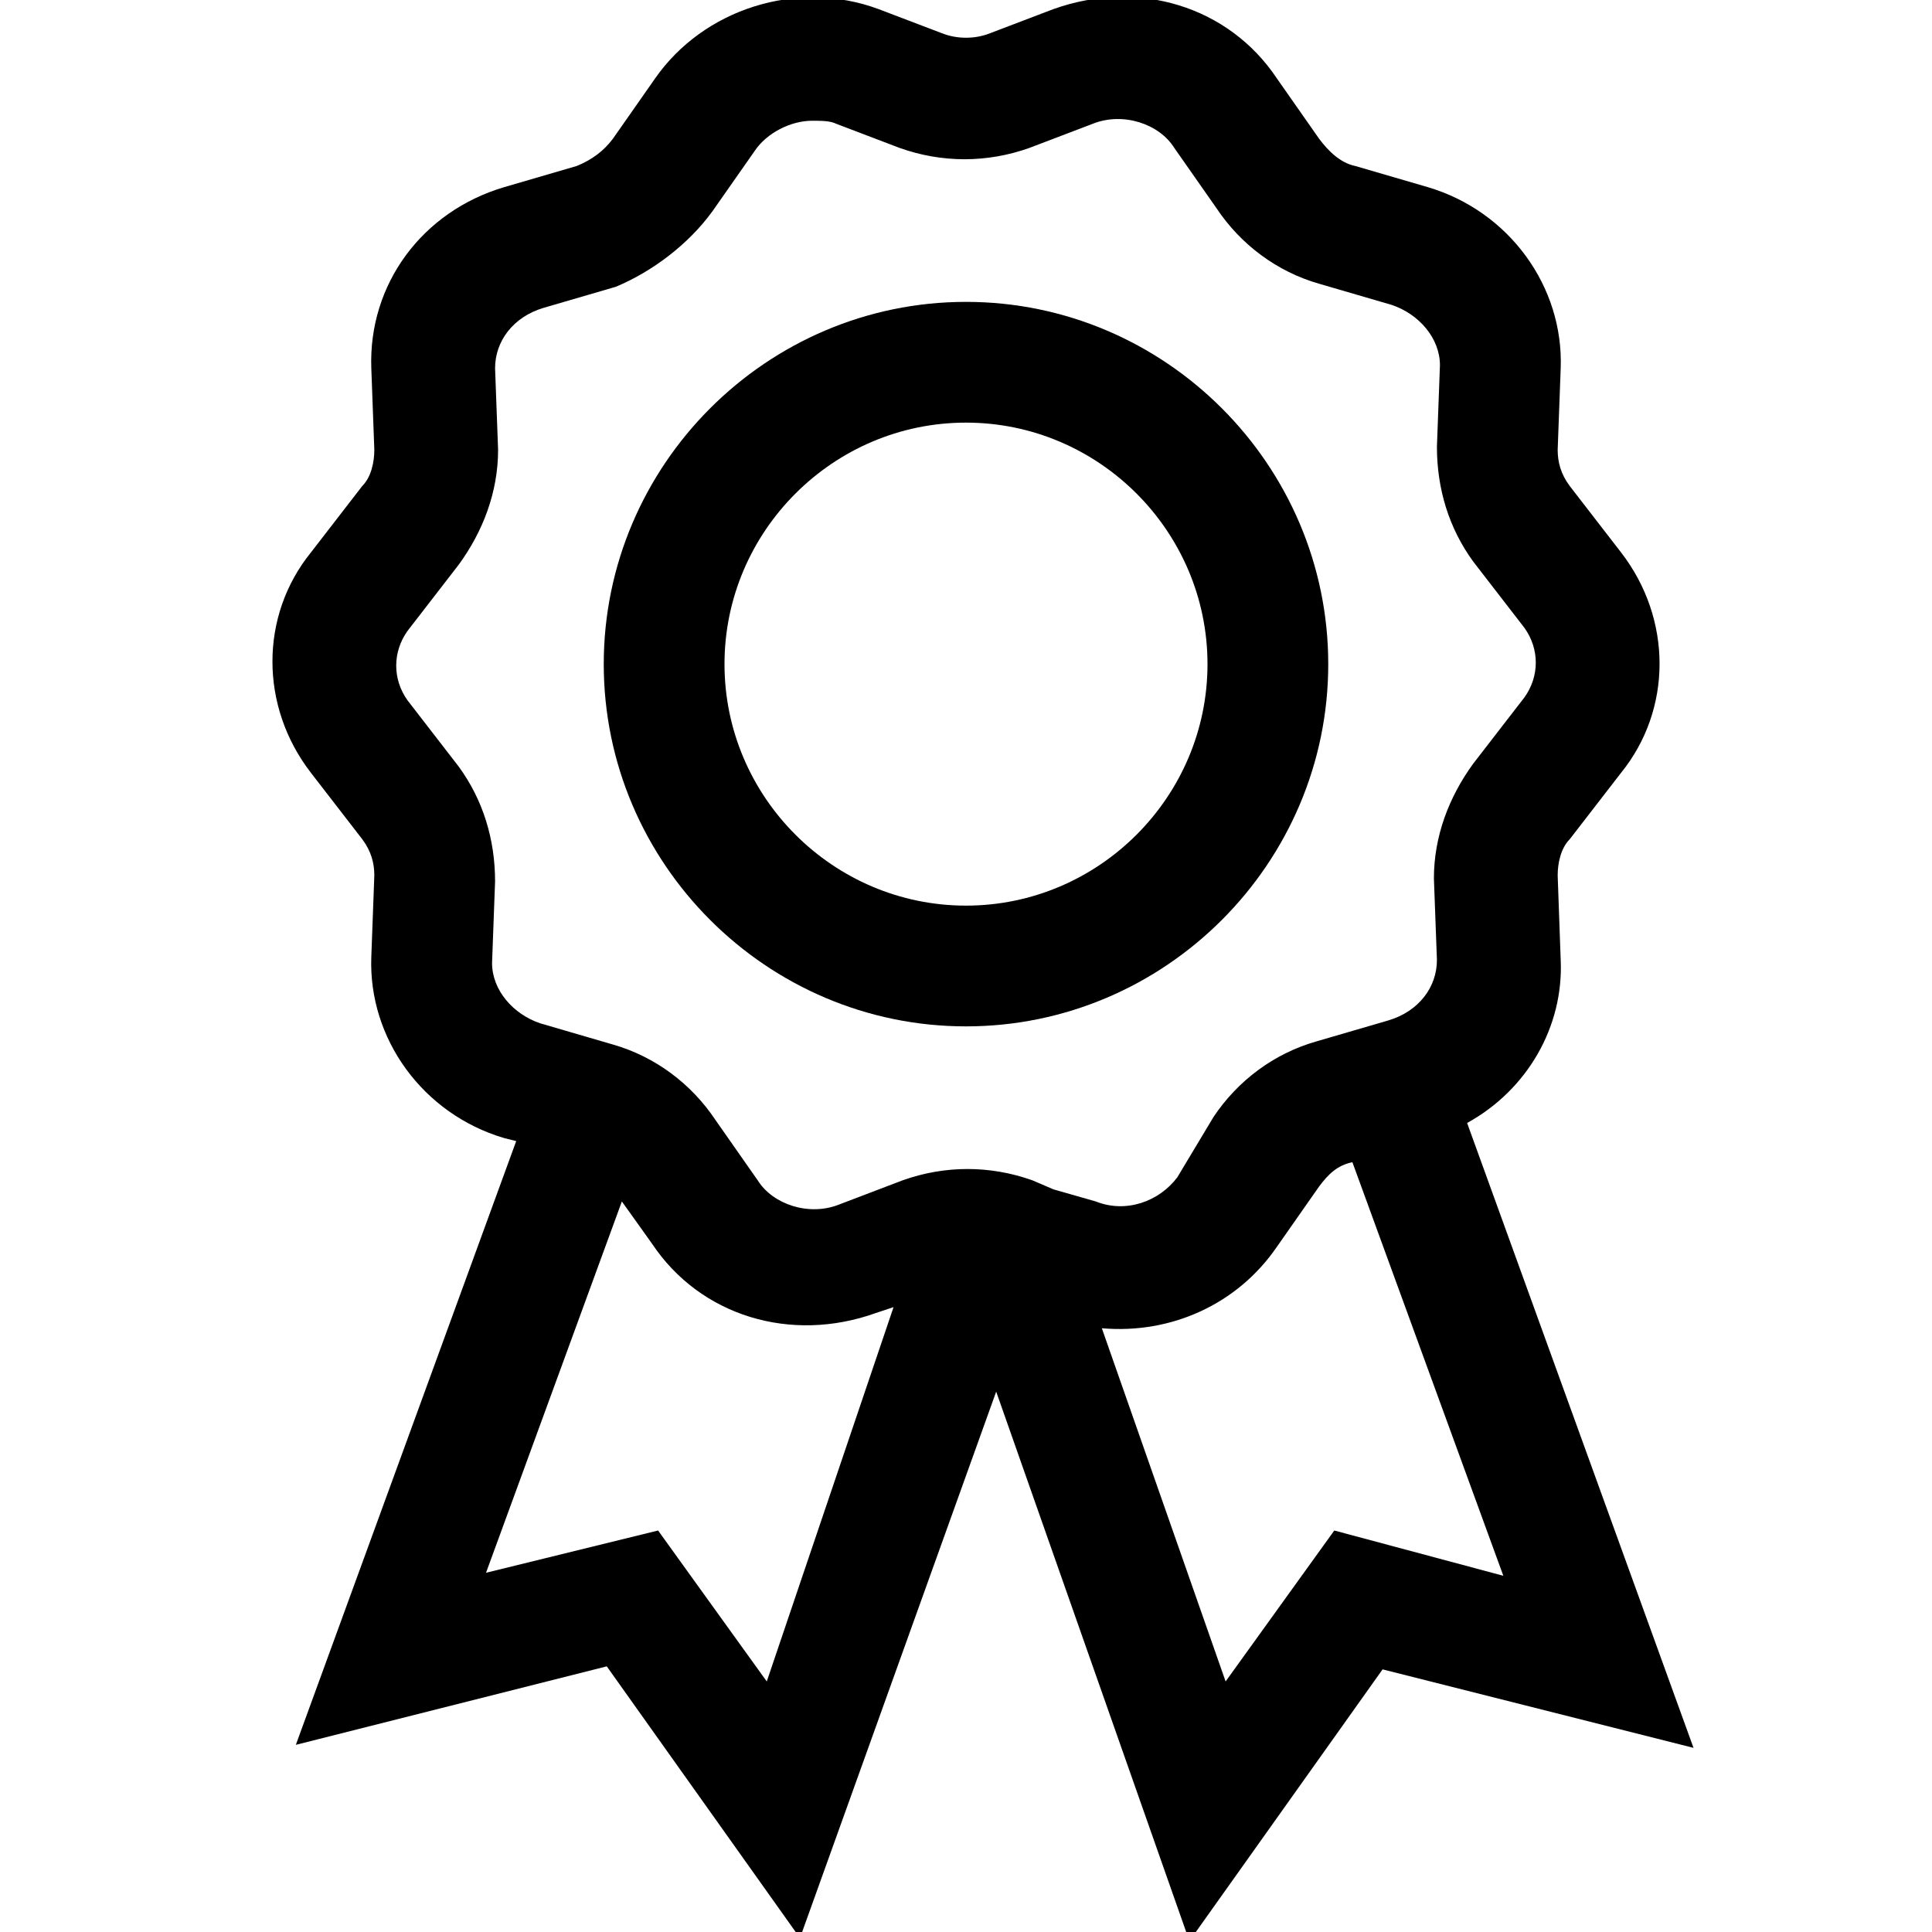
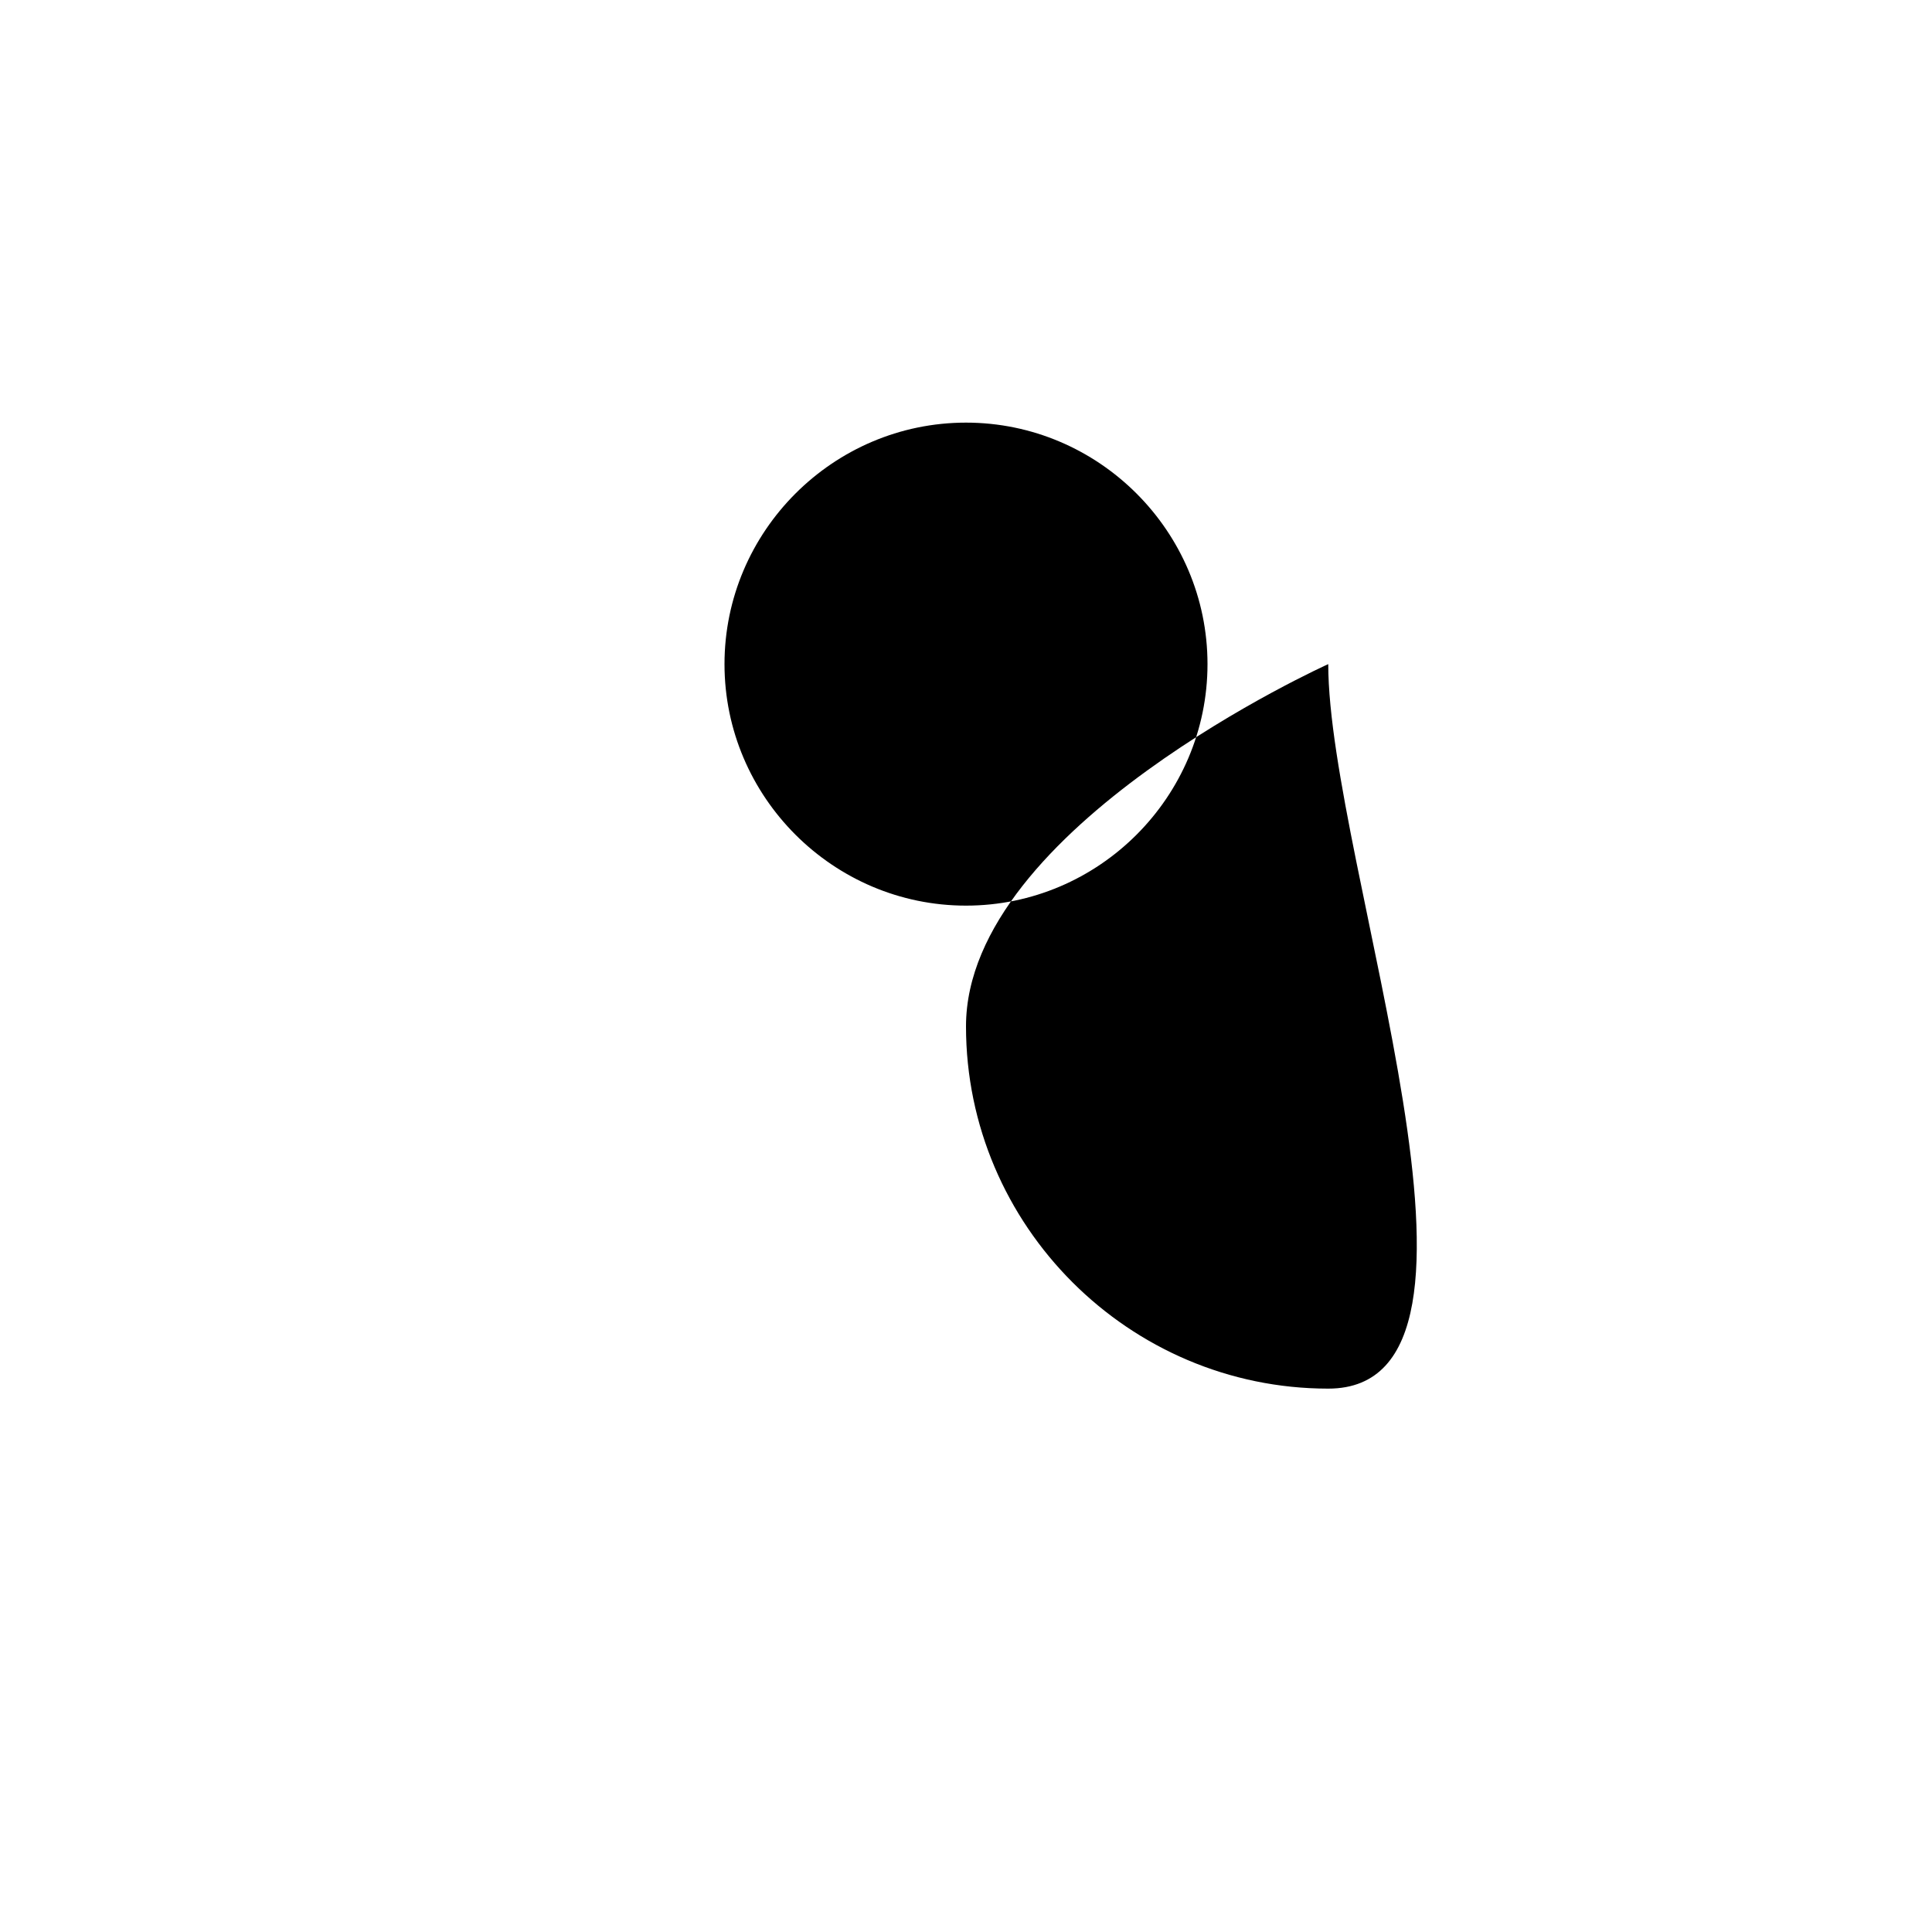
<svg xmlns="http://www.w3.org/2000/svg" version="1.1" id="Layer_1" x="0px" y="0px" viewBox="0 0 64 64" enable-background="new 0 0 64 64" xml:space="preserve">
  <g>
-     <path d="M48.6,37.2c2-1.1,3.2-3.2,3.1-5.4L51.6,29c0-0.4,0.1-0.9,0.4-1.2l1.7-2.2c1.7-2.1,1.7-5.1,0-7.3l-1.7-2.2   c-0.3-0.4-0.4-0.8-0.4-1.2l0.1-2.7c0.1-2.7-1.7-5.2-4.4-6l-2.4-0.7c-0.5-0.1-0.9-0.5-1.2-0.9l-1.4-2c-1.6-2.4-4.6-3.3-7.4-2.3   l-2.1,0.8c-0.5,0.2-1.1,0.2-1.6,0l-2.1-0.8c-2.7-1-5.8,0-7.4,2.3l-1.4,2c-0.3,0.4-0.7,0.7-1.2,0.9l-2.4,0.7c-2.7,0.8-4.5,3.2-4.4,6   l0.1,2.7c0,0.4-0.1,0.9-0.4,1.2l-1.7,2.2c-1.7,2.1-1.7,5.1,0,7.3l1.7,2.2c0.3,0.4,0.4,0.8,0.4,1.2l-0.1,2.7c-0.1,2.7,1.7,5.2,4.4,6   l0.4,0.1l-7.3,20l10.3-2.6l6.4,9L33,46.1l6.4,18.2l6.4-9l10.3,2.6L48.6,37.2z M25.4,55.7l-3.6-5l-5.7,1.4l4.5-12.3l1,1.4   c1.6,2.4,4.6,3.3,7.4,2.3l0.6-0.2L25.4,55.7z M34.9,39.4L34.9,39.4L34.9,39.4l-0.7-0.3c-1.4-0.5-2.9-0.5-4.3,0l-2.1,0.8   c-1,0.4-2.2,0-2.7-0.8l-1.4-2c-0.8-1.2-2-2.1-3.4-2.5l-2.4-0.7c-0.9-0.3-1.6-1.1-1.6-2l0.1-2.7c0-1.4-0.4-2.7-1.2-3.8l-1.7-2.2   c-0.5-0.7-0.5-1.6,0-2.3l1.7-2.2c0.8-1.1,1.3-2.4,1.3-3.8l-0.1-2.7c0-0.9,0.6-1.7,1.6-2l2.4-0.7C21.6,9,22.8,8.1,23.6,7L25,5   c0.4-0.6,1.2-1,1.9-1c0.3,0,0.6,0,0.8,0.1l2.1,0.8c1.4,0.5,2.9,0.5,4.3,0l2.1-0.8c1-0.4,2.2,0,2.7,0.8l1.4,2c0.8,1.2,2,2.1,3.4,2.5   l2.4,0.7c0.9,0.3,1.6,1.1,1.6,2l-0.1,2.7c0,1.4,0.4,2.7,1.2,3.8l1.7,2.2c0.5,0.7,0.5,1.6,0,2.3l-1.7,2.2c-0.8,1.1-1.3,2.4-1.3,3.8   l0.1,2.7c0,0.9-0.6,1.7-1.6,2l-2.4,0.7c-1.4,0.4-2.6,1.3-3.4,2.5L39,39c-0.6,0.8-1.7,1.2-2.7,0.8L34.9,39.4z M44.2,50.7l-3.6,5   L36.5,44c2.3,0.2,4.5-0.8,5.8-2.7l1.4-2c0.3-0.4,0.6-0.7,1.1-0.8l5,13.7L44.2,50.7z" />
-     <path d="M44,22c0-6.6-5.4-12-12-12s-12,5.4-12,12s5.4,12,12,12S44,28.6,44,22z M32,30c-4.4,0-8-3.6-8-8s3.6-8,8-8s8,3.6,8,8   S36.4,30,32,30z" />
+     <path d="M44,22s-12,5.4-12,12s5.4,12,12,12S44,28.6,44,22z M32,30c-4.4,0-8-3.6-8-8s3.6-8,8-8s8,3.6,8,8   S36.4,30,32,30z" />
  </g>
</svg>